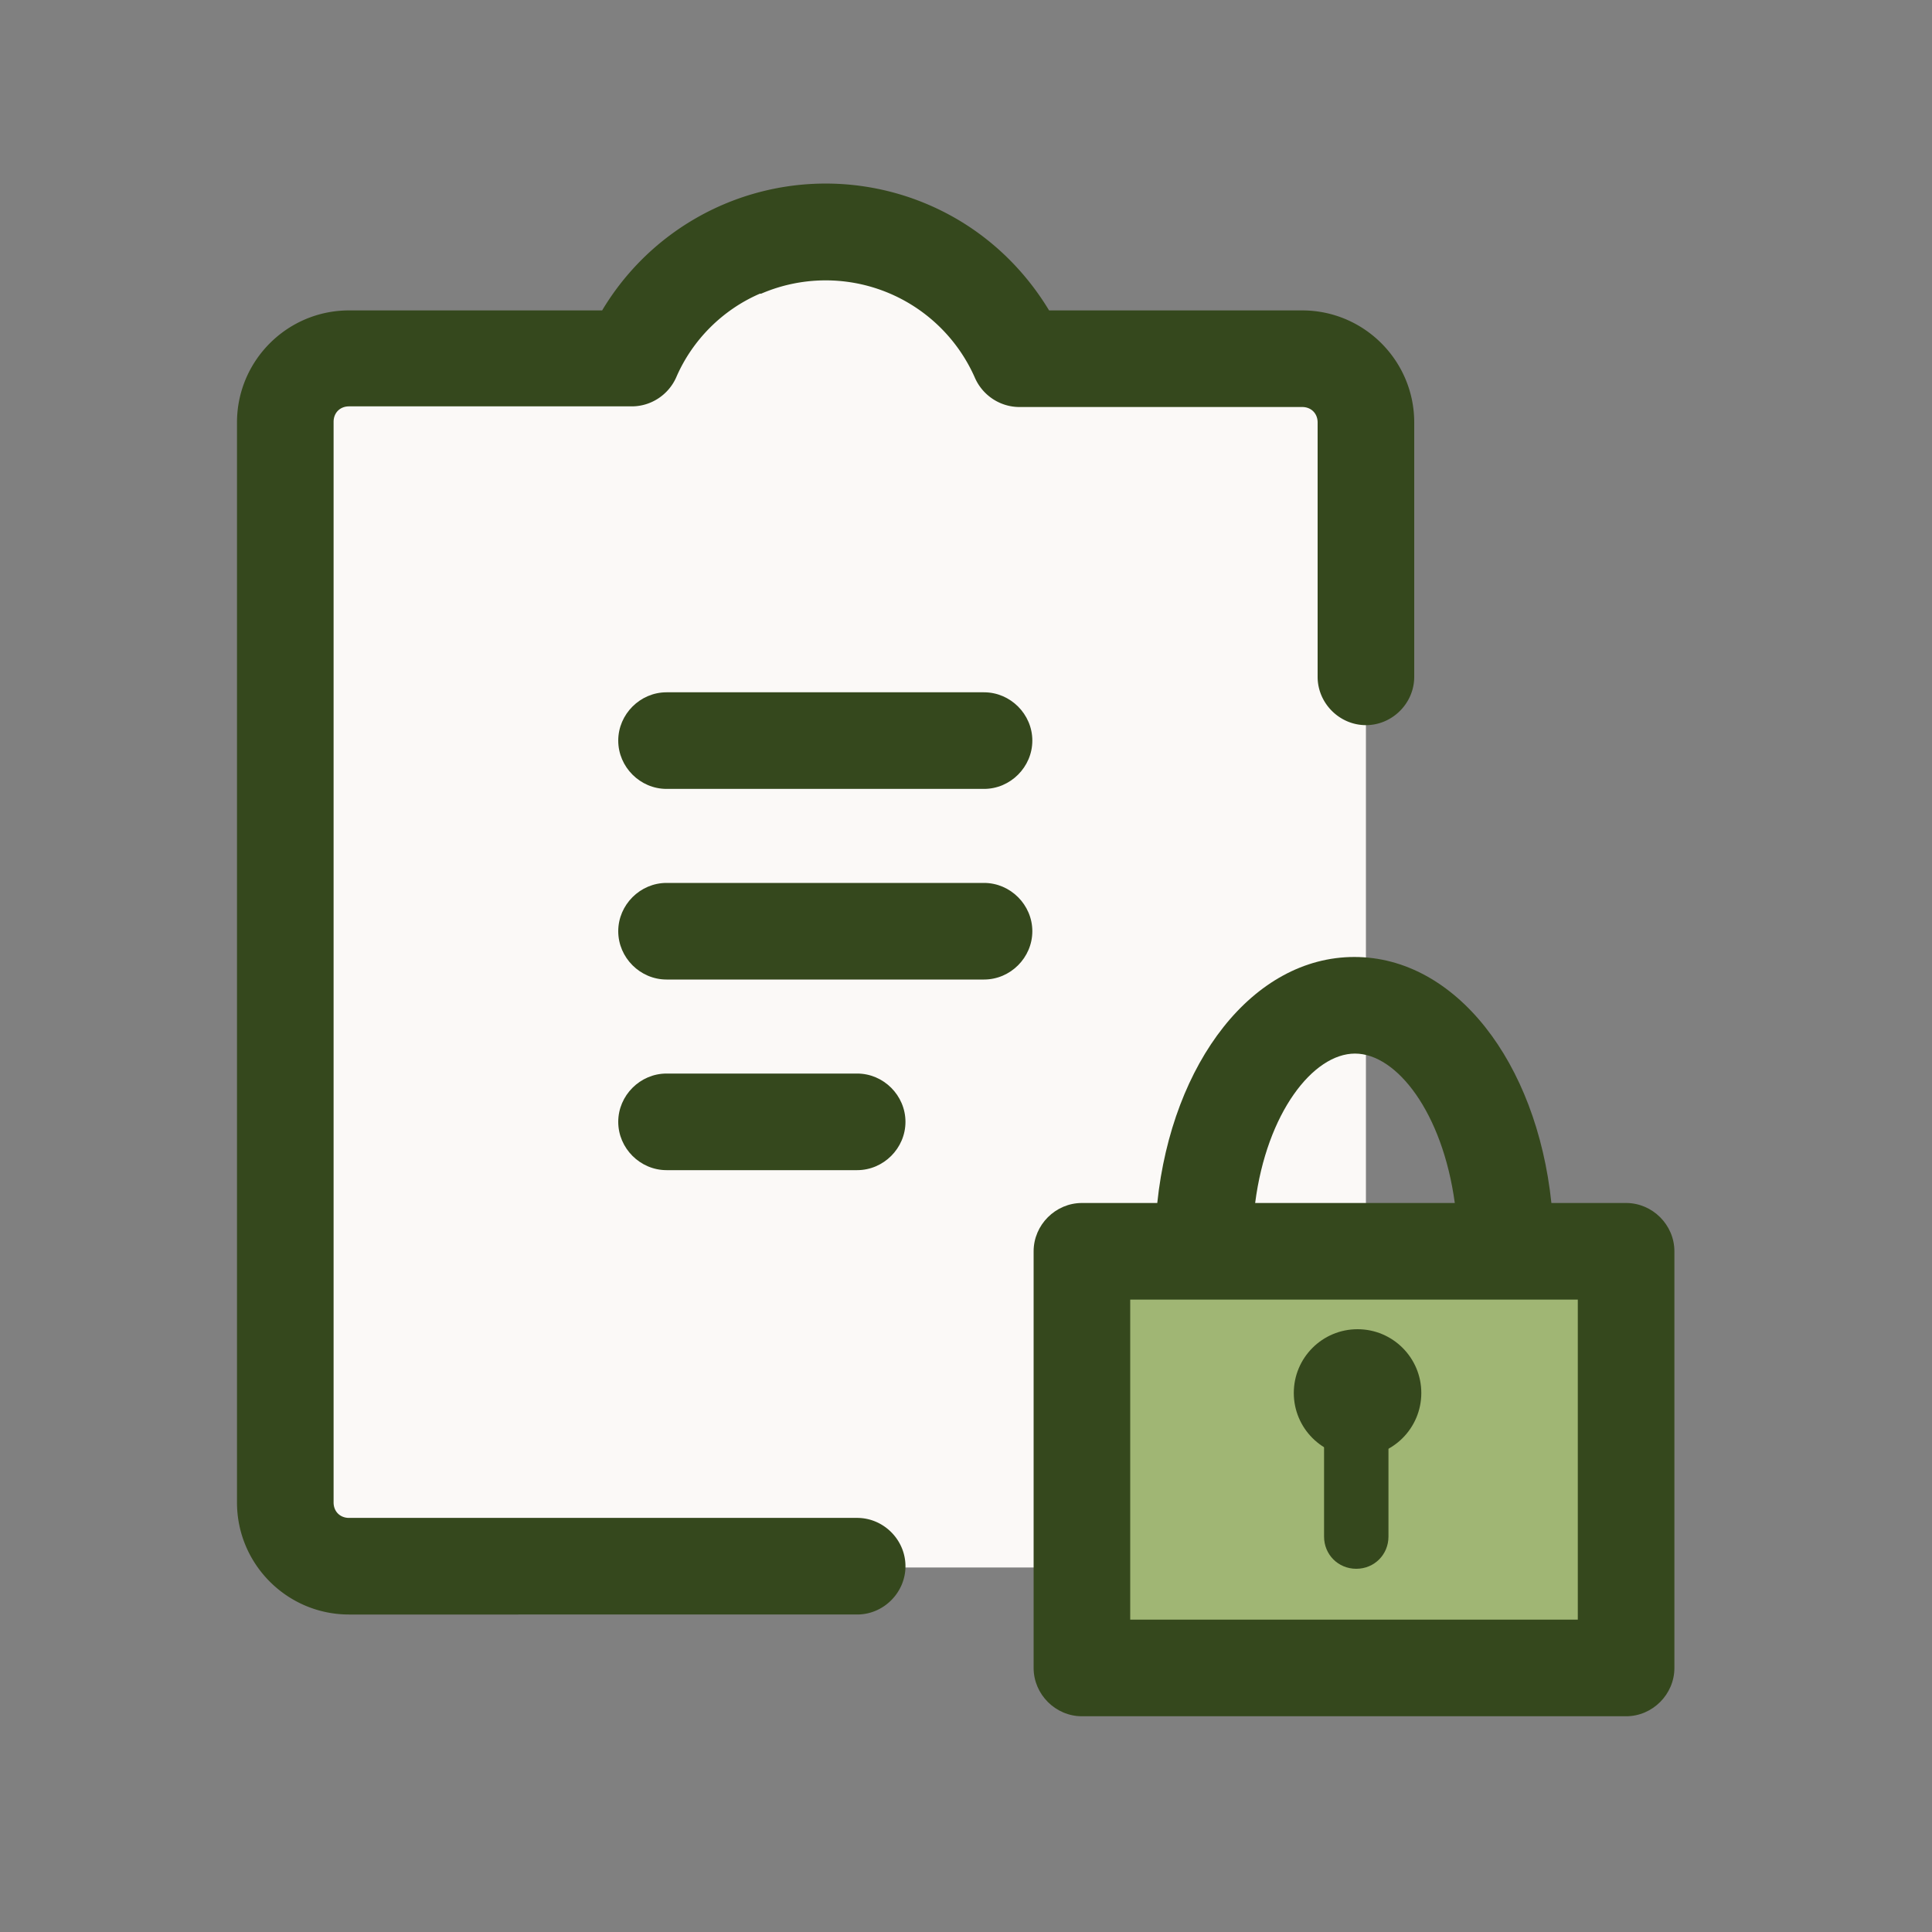
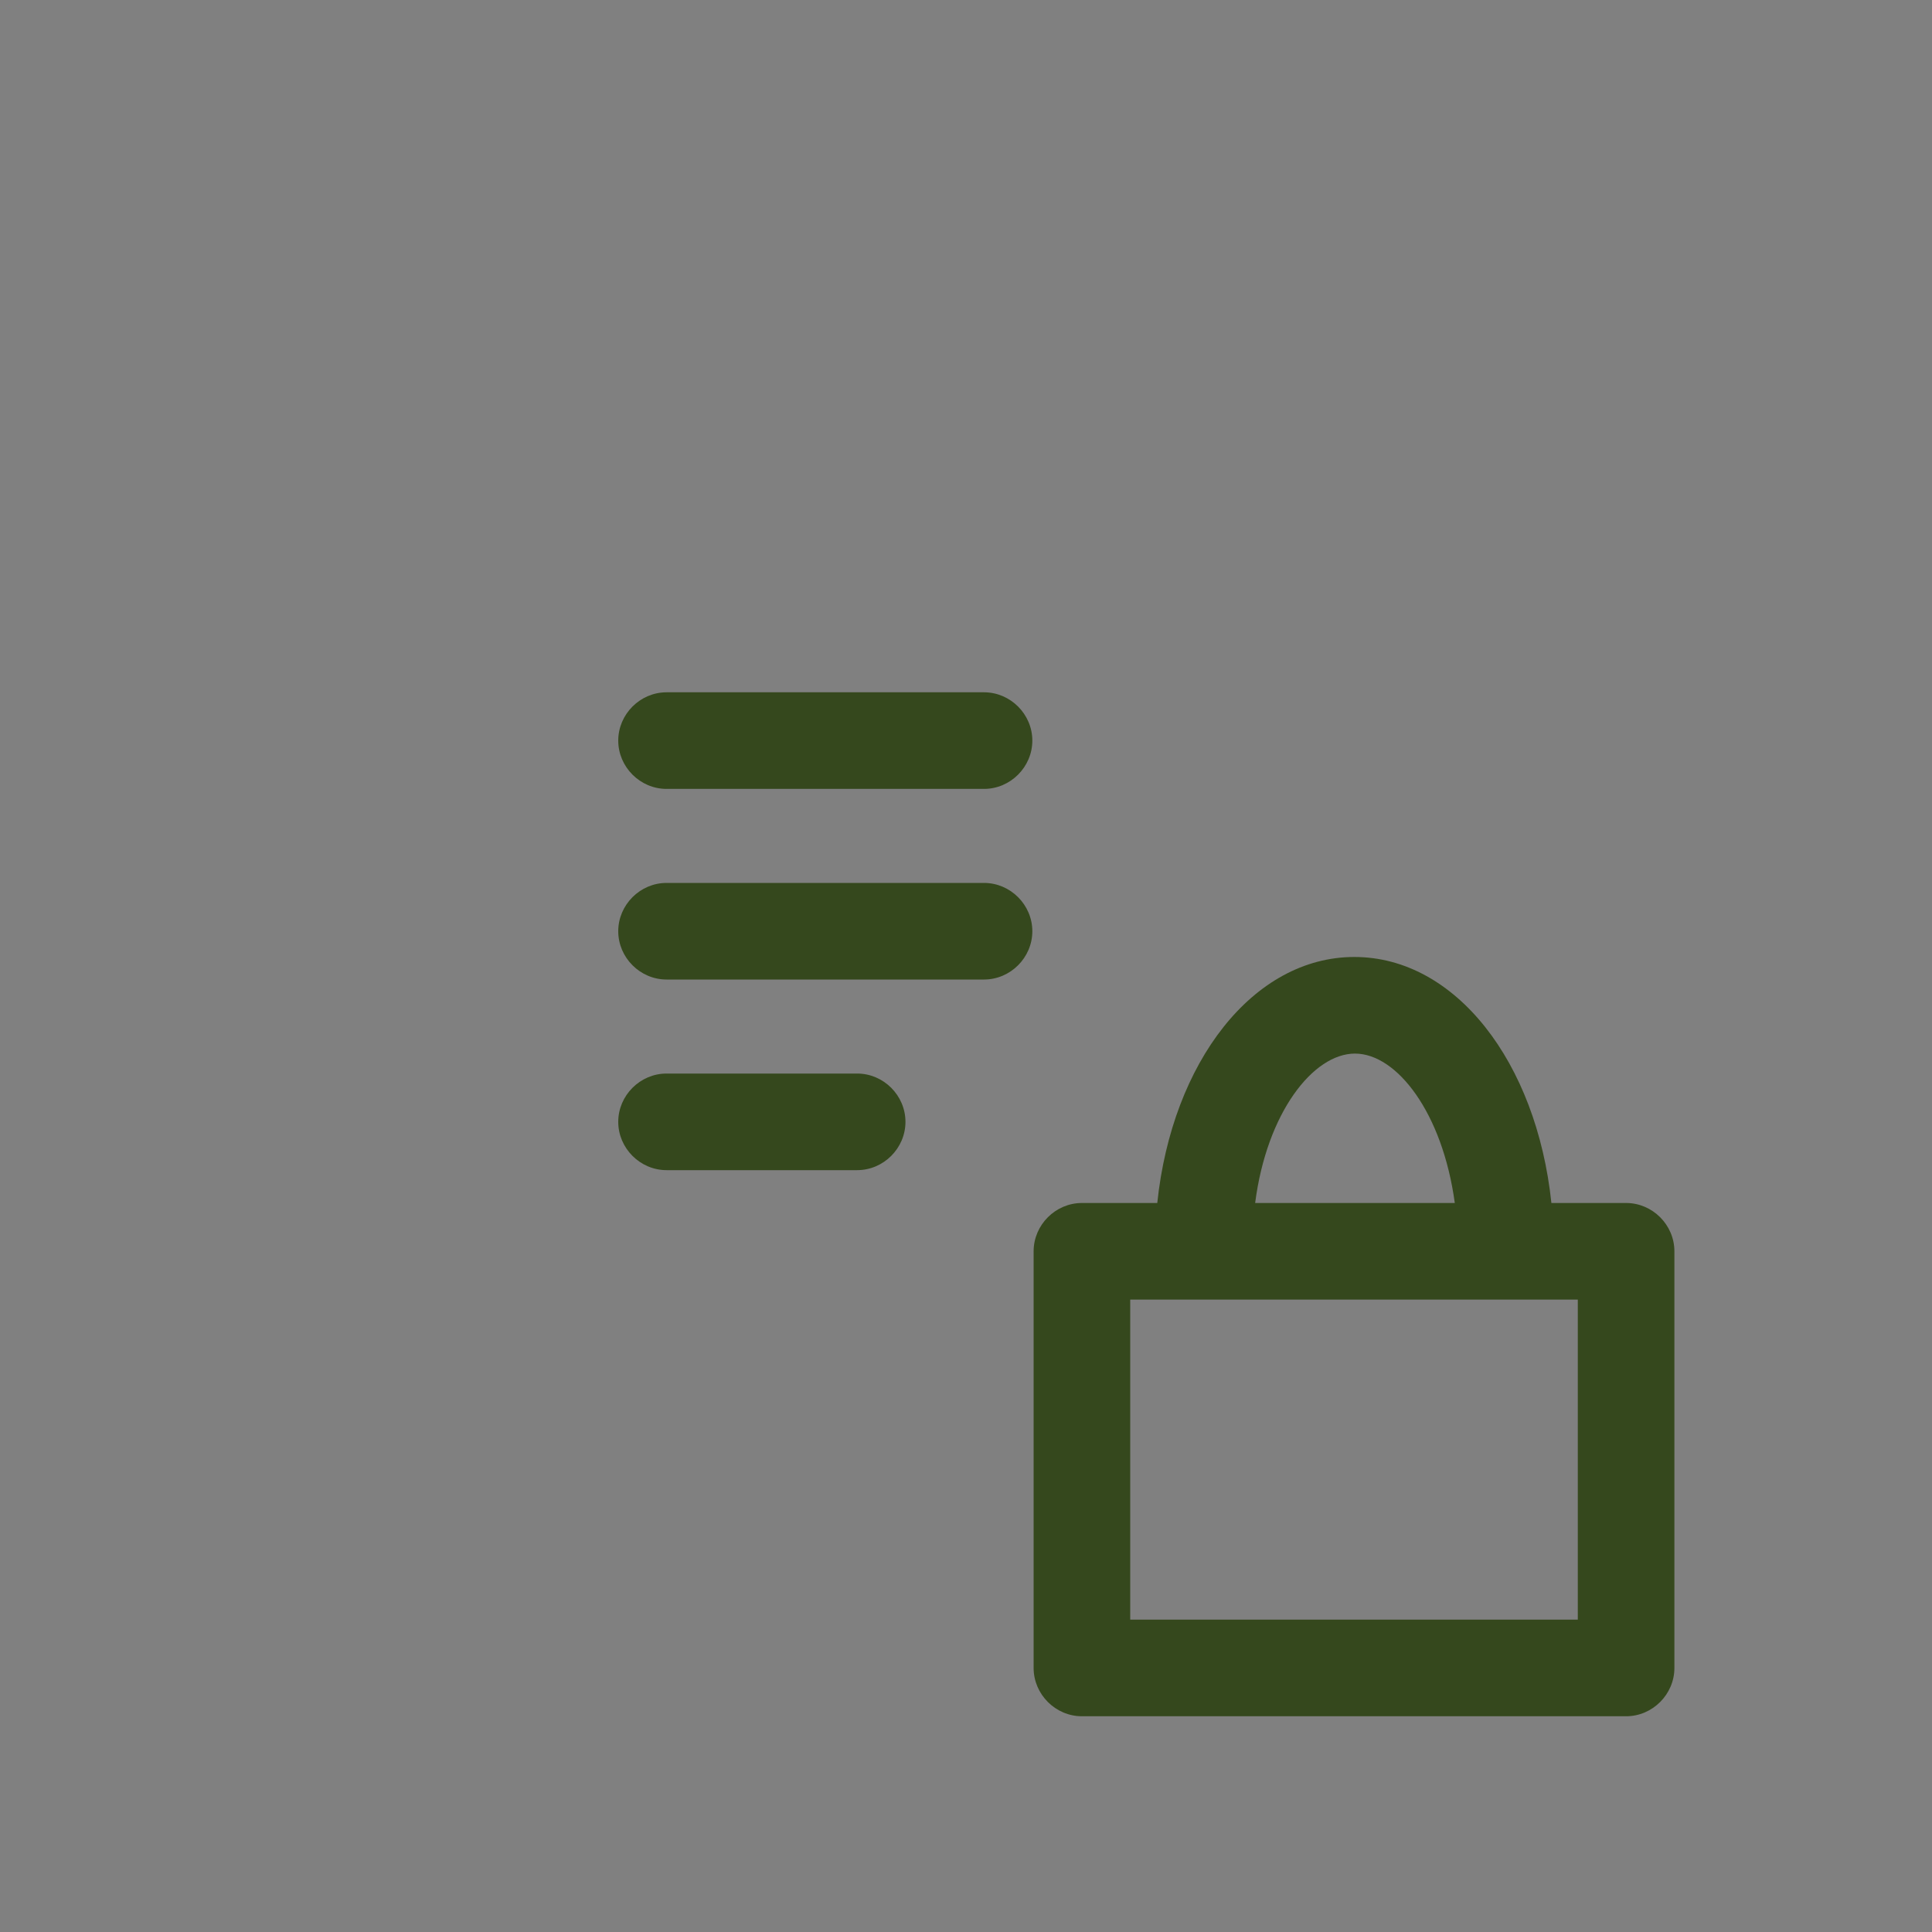
<svg xmlns="http://www.w3.org/2000/svg" viewBox="0 0 30 30">
  <rect x="0" y="0" width="30" height="30" fill="#808080" stroke="none" />
-   <path d="M21.21 6.57c0-.55-.44-.99-.99-.99h-4.39a3.289 3.289 0 0 0-6.02 0H5.42c-.55 0-.99.44-.99.99v16.78c0 .55.44.99.99.99h14.8c.55 0 .99-.44.99-.99V6.57Z" fill="#fbf9f7" />
-   <path d="M16.29 4.82h3.93c.96 0 1.74.78 1.74 1.74v3.95c0 .41-.34.75-.75.75s-.75-.34-.75-.75V6.56c0-.14-.1-.24-.24-.24h-4.39c-.3 0-.57-.18-.69-.45a2.531 2.531 0 0 0-3.32-1.31h-.02c-.58.25-1.05.72-1.3 1.3-.12.27-.39.45-.69.45H5.42c-.14 0-.24.1-.24.24v16.78c0 .14.1.24.24.24h7.89c.41 0 .75.34.75.75s-.34.75-.75.75H5.42c-.96 0-1.74-.78-1.74-1.74V6.56c0-.96.78-1.74 1.74-1.74h3.93a4.043 4.043 0 0 1 5.54-1.4c.57.34 1.05.82 1.4 1.4Z" fill="#35481d" fill-rule="evenodd" />
  <path d="M10.35 12.25h4.93c.41 0 .75-.34.75-.75s-.34-.75-.75-.75h-4.93c-.41 0-.75.34-.75.75s.34.75.75.75ZM13.31 16.67h-2.96c-.41 0-.75.34-.75.75s.34.75.75.75h2.96c.41 0 .75-.34.75-.75s-.34-.75-.75-.75ZM15.28 13.71h-4.93c-.41 0-.75.34-.75.75s.34.75.75.75h4.93c.41 0 .75-.34.75-.75s-.34-.75-.75-.75Z" fill="#35481d" />
-   <path d="M16.84 19.43h8.45v6.47h-8.45v-6.47Z" fill="#a0b674" />
  <path d="M25.25 26.65H16.8c-.41 0-.75-.34-.75-.75v-6.47c0-.41.34-.75.75-.75h1.17c.23-2.19 1.49-3.82 3.06-3.82s2.83 1.63 3.06 3.82h1.16c.41 0 .75.34.75.75v6.47c0 .41-.34.75-.75.75Zm-7.7-1.5h6.95v-4.97h-6.95v4.97Zm1.93-6.47h3.11c-.19-1.4-.9-2.32-1.55-2.32s-1.37.92-1.55 2.32Z" fill="#35481d" />
-   <circle cx="21.08" cy="21.63" r=".99" fill="#35481d" />
-   <path d="M21.06 24.36c-.28 0-.5-.22-.5-.5v-2.11c0-.28.22-.5.5-.5s.5.22.5.5v2.11c0 .28-.22.5-.5.5Z" fill="#35481d" />
</svg>